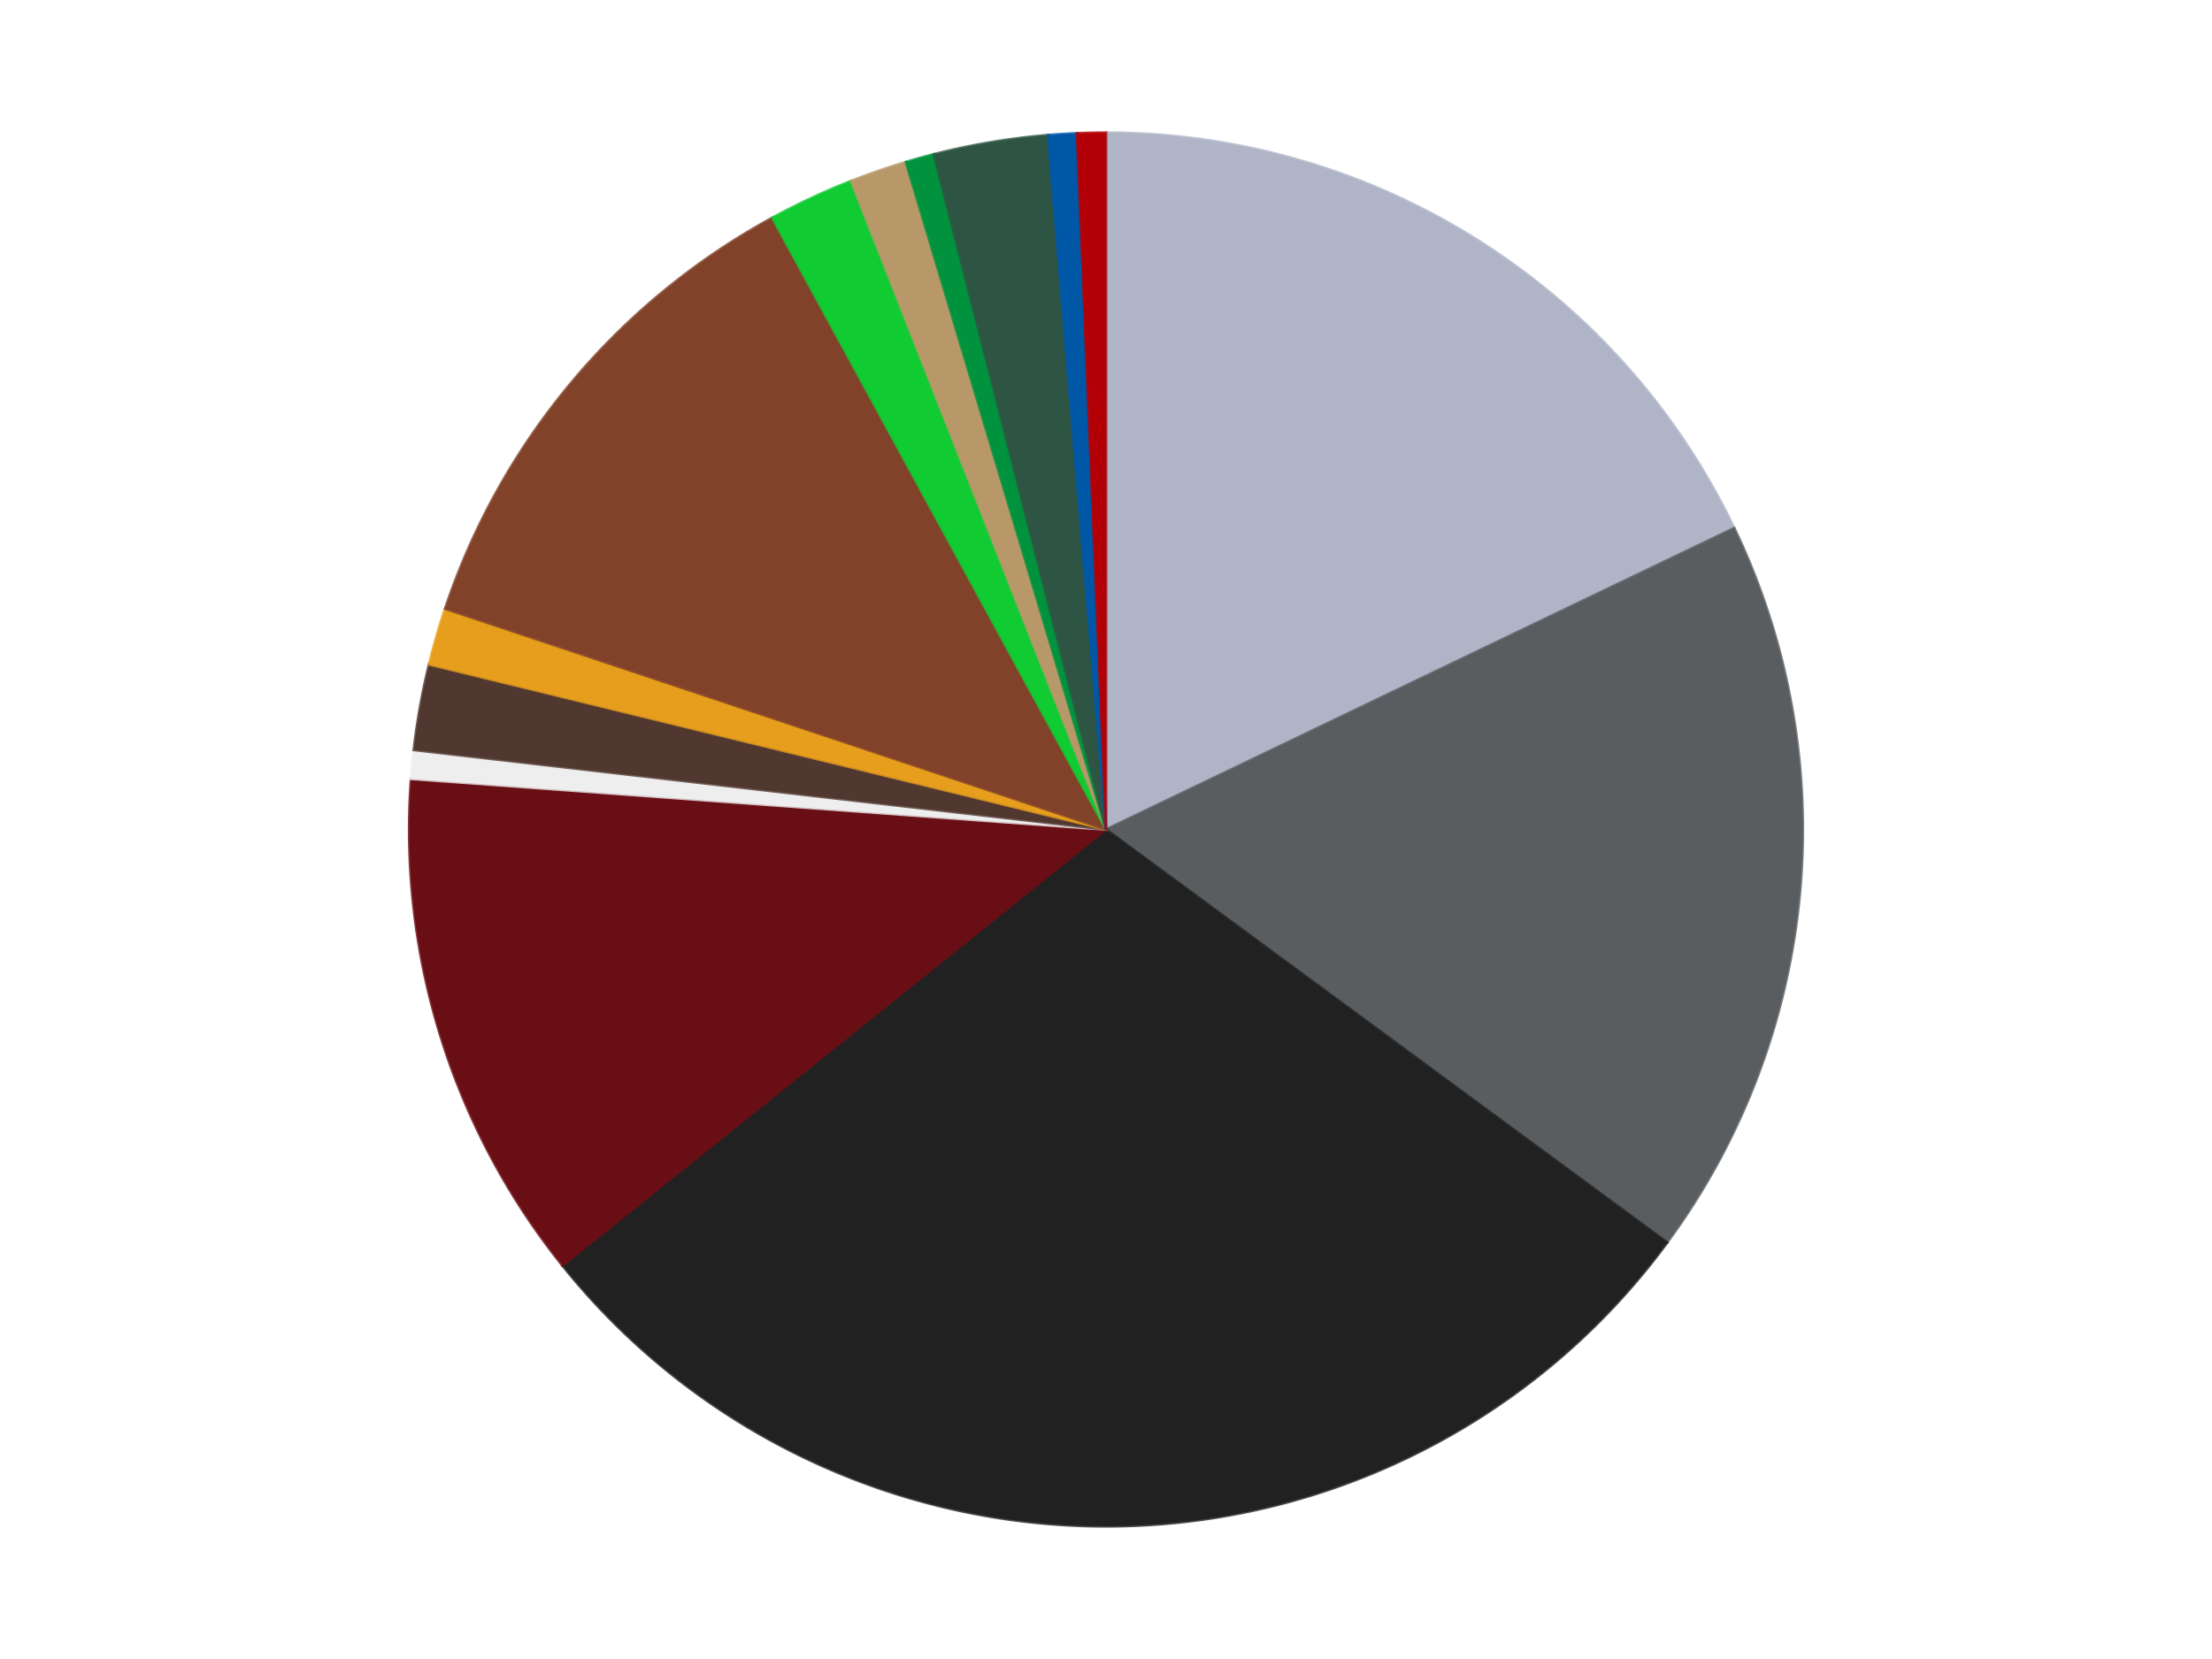
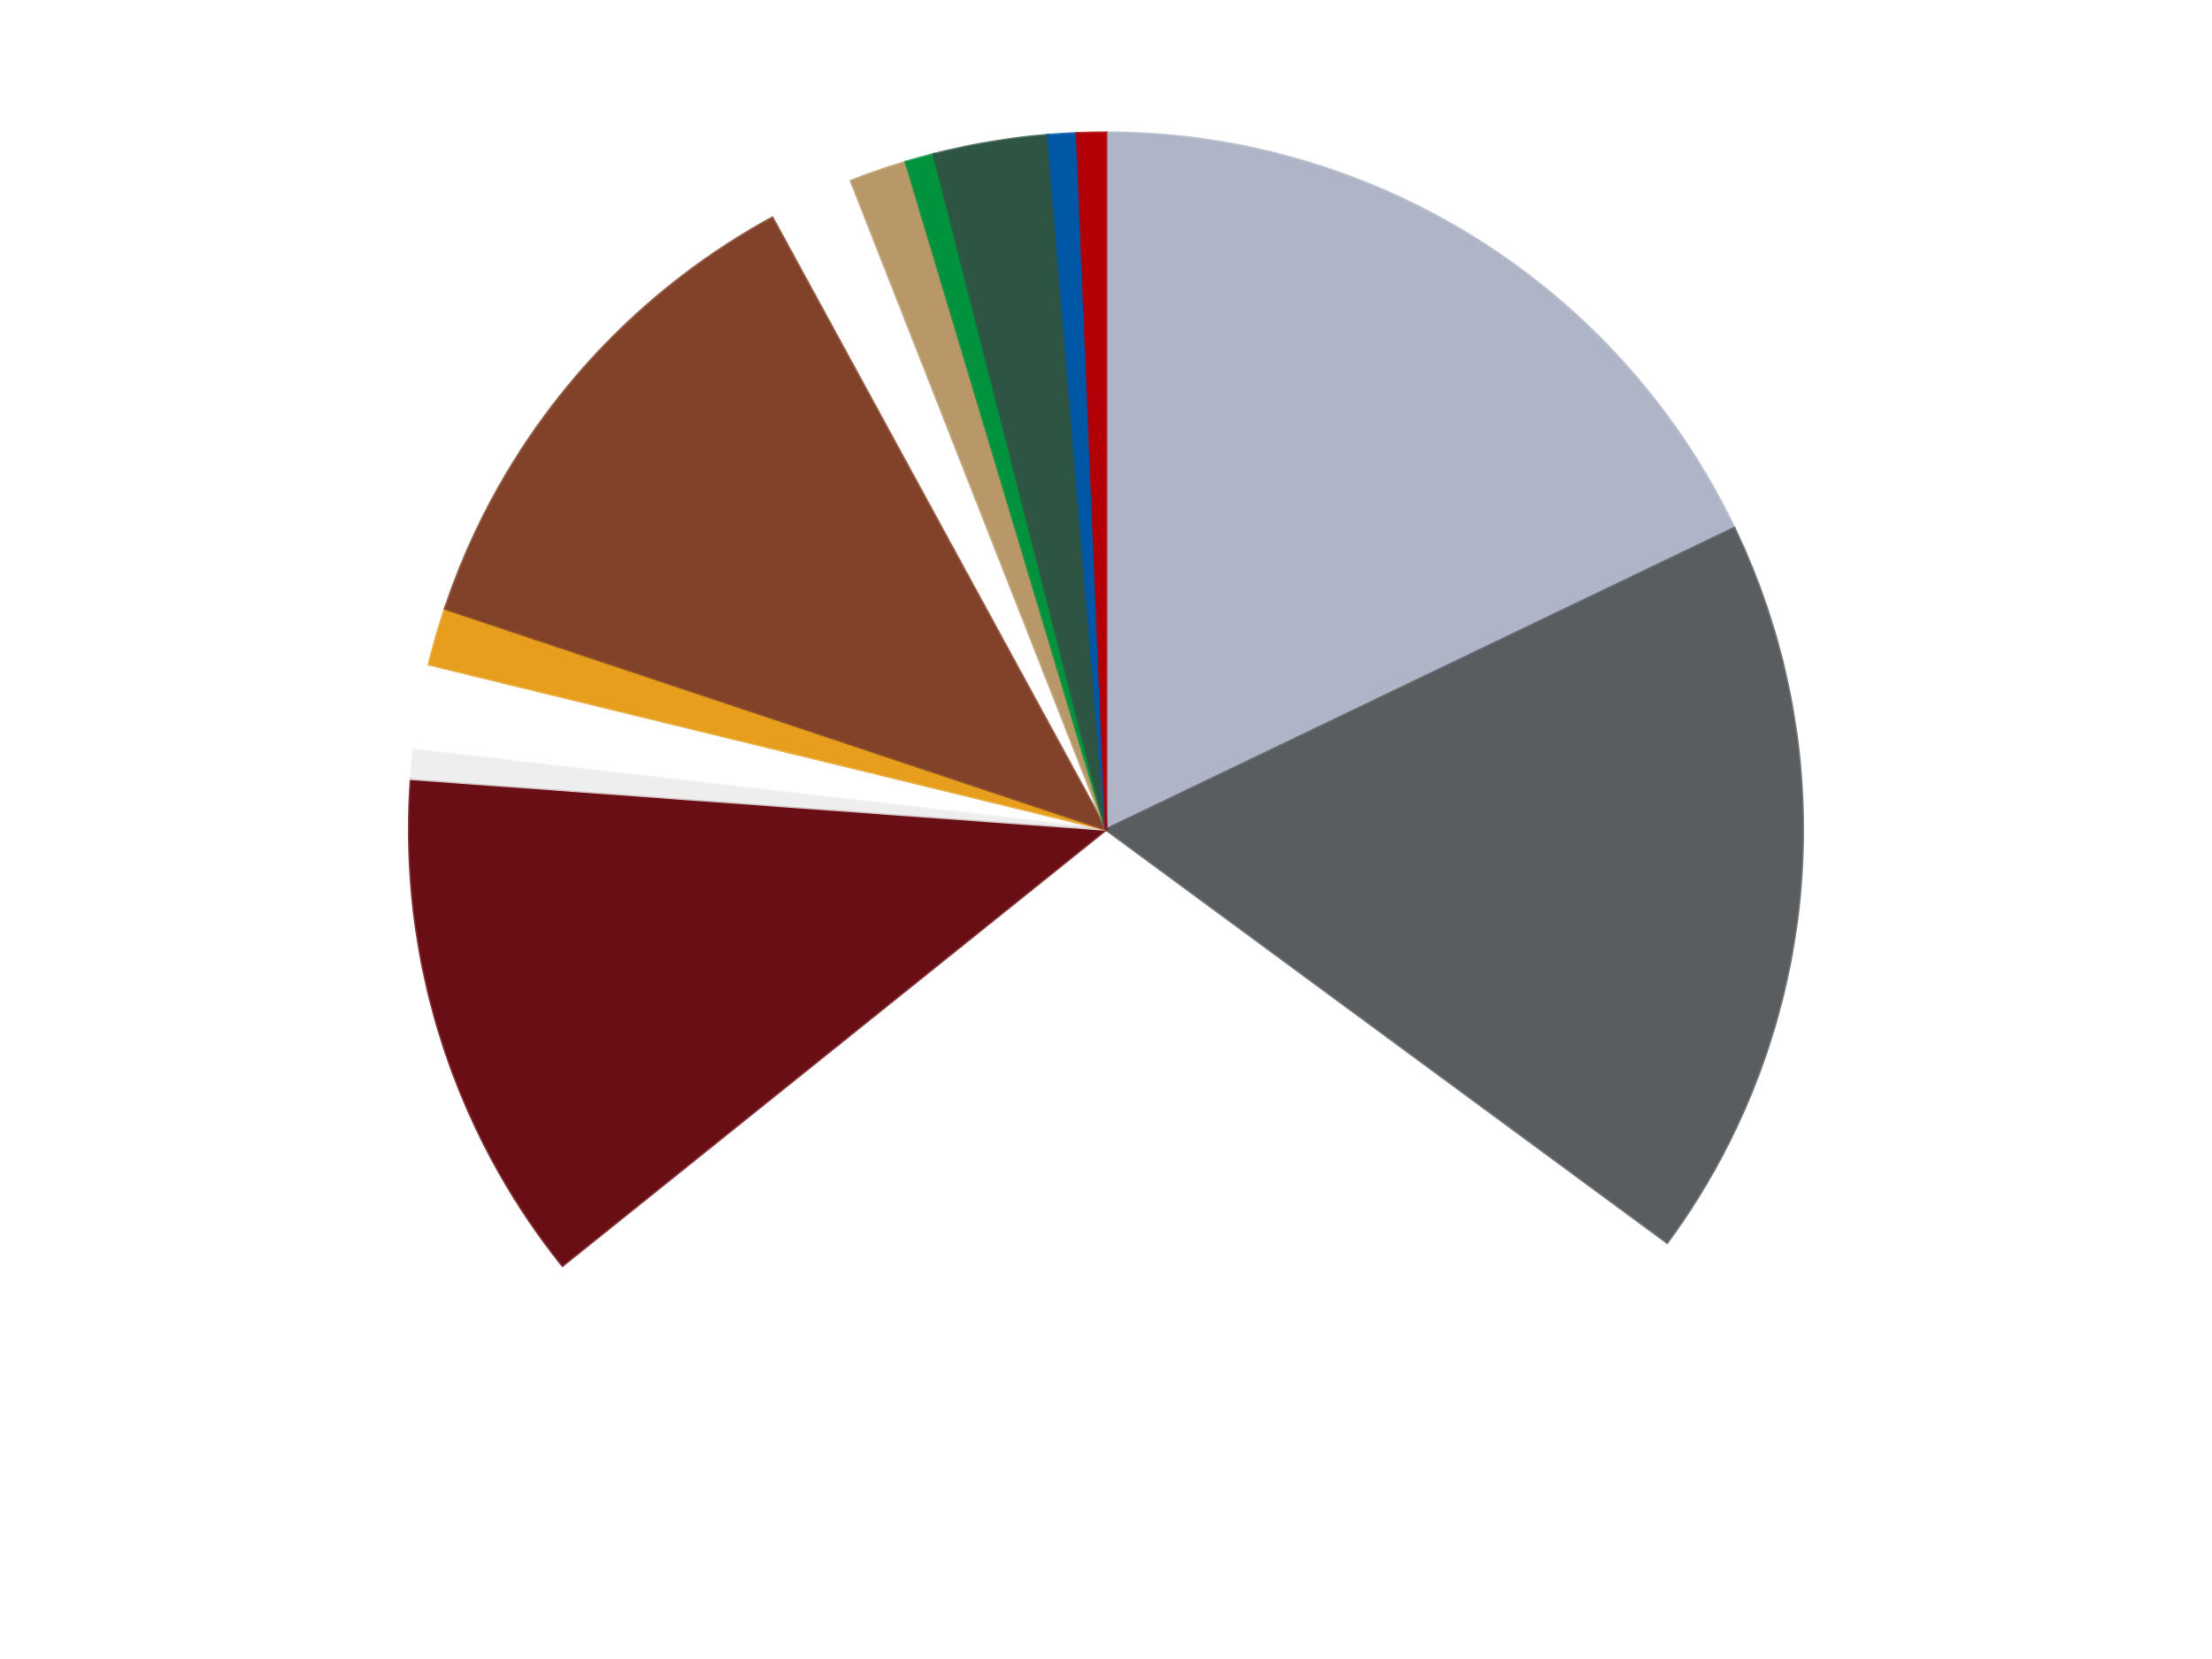
<svg xmlns="http://www.w3.org/2000/svg" xmlns:xlink="http://www.w3.org/1999/xlink" id="chart-5a303d36-bd1b-49a7-9dbe-c36fc17c468a" class="pygal-chart" viewBox="0 0 800 600">
  <defs>
    <style type="text/css">#chart-5a303d36-bd1b-49a7-9dbe-c36fc17c468a{-webkit-user-select:none;-webkit-font-smoothing:antialiased;font-family:Consolas,"Liberation Mono",Menlo,Courier,monospace}#chart-5a303d36-bd1b-49a7-9dbe-c36fc17c468a .title{font-family:Consolas,"Liberation Mono",Menlo,Courier,monospace;font-size:16px}#chart-5a303d36-bd1b-49a7-9dbe-c36fc17c468a .legends .legend text{font-family:Consolas,"Liberation Mono",Menlo,Courier,monospace;font-size:14px}#chart-5a303d36-bd1b-49a7-9dbe-c36fc17c468a .axis text{font-family:Consolas,"Liberation Mono",Menlo,Courier,monospace;font-size:10px}#chart-5a303d36-bd1b-49a7-9dbe-c36fc17c468a .axis text.major{font-family:Consolas,"Liberation Mono",Menlo,Courier,monospace;font-size:10px}#chart-5a303d36-bd1b-49a7-9dbe-c36fc17c468a .text-overlay text.value{font-family:Consolas,"Liberation Mono",Menlo,Courier,monospace;font-size:16px}#chart-5a303d36-bd1b-49a7-9dbe-c36fc17c468a .text-overlay text.label{font-family:Consolas,"Liberation Mono",Menlo,Courier,monospace;font-size:10px}#chart-5a303d36-bd1b-49a7-9dbe-c36fc17c468a .tooltip{font-family:Consolas,"Liberation Mono",Menlo,Courier,monospace;font-size:14px}#chart-5a303d36-bd1b-49a7-9dbe-c36fc17c468a text.no_data{font-family:Consolas,"Liberation Mono",Menlo,Courier,monospace;font-size:64px}
#chart-5a303d36-bd1b-49a7-9dbe-c36fc17c468a{background-color:transparent}#chart-5a303d36-bd1b-49a7-9dbe-c36fc17c468a path,#chart-5a303d36-bd1b-49a7-9dbe-c36fc17c468a line,#chart-5a303d36-bd1b-49a7-9dbe-c36fc17c468a rect,#chart-5a303d36-bd1b-49a7-9dbe-c36fc17c468a circle{-webkit-transition:150ms;-moz-transition:150ms;transition:150ms}#chart-5a303d36-bd1b-49a7-9dbe-c36fc17c468a .graph &gt; .background{fill:transparent}#chart-5a303d36-bd1b-49a7-9dbe-c36fc17c468a .plot &gt; .background{fill:transparent}#chart-5a303d36-bd1b-49a7-9dbe-c36fc17c468a .graph{fill:rgba(0,0,0,.87)}#chart-5a303d36-bd1b-49a7-9dbe-c36fc17c468a text.no_data{fill:rgba(0,0,0,1)}#chart-5a303d36-bd1b-49a7-9dbe-c36fc17c468a .title{fill:rgba(0,0,0,1)}#chart-5a303d36-bd1b-49a7-9dbe-c36fc17c468a .legends .legend text{fill:rgba(0,0,0,.87)}#chart-5a303d36-bd1b-49a7-9dbe-c36fc17c468a .legends .legend:hover text{fill:rgba(0,0,0,1)}#chart-5a303d36-bd1b-49a7-9dbe-c36fc17c468a .axis .line{stroke:rgba(0,0,0,1)}#chart-5a303d36-bd1b-49a7-9dbe-c36fc17c468a .axis .guide.line{stroke:rgba(0,0,0,.54)}#chart-5a303d36-bd1b-49a7-9dbe-c36fc17c468a .axis .major.line{stroke:rgba(0,0,0,.87)}#chart-5a303d36-bd1b-49a7-9dbe-c36fc17c468a .axis text.major{fill:rgba(0,0,0,1)}#chart-5a303d36-bd1b-49a7-9dbe-c36fc17c468a .axis.y .guides:hover .guide.line,#chart-5a303d36-bd1b-49a7-9dbe-c36fc17c468a .line-graph .axis.x .guides:hover .guide.line,#chart-5a303d36-bd1b-49a7-9dbe-c36fc17c468a .stackedline-graph .axis.x .guides:hover .guide.line,#chart-5a303d36-bd1b-49a7-9dbe-c36fc17c468a .xy-graph .axis.x .guides:hover .guide.line{stroke:rgba(0,0,0,1)}#chart-5a303d36-bd1b-49a7-9dbe-c36fc17c468a .axis .guides:hover text{fill:rgba(0,0,0,1)}#chart-5a303d36-bd1b-49a7-9dbe-c36fc17c468a .reactive{fill-opacity:1.0;stroke-opacity:.8;stroke-width:1}#chart-5a303d36-bd1b-49a7-9dbe-c36fc17c468a .ci{stroke:rgba(0,0,0,.87)}#chart-5a303d36-bd1b-49a7-9dbe-c36fc17c468a .reactive.active,#chart-5a303d36-bd1b-49a7-9dbe-c36fc17c468a .active .reactive{fill-opacity:0.6;stroke-opacity:.9;stroke-width:4}#chart-5a303d36-bd1b-49a7-9dbe-c36fc17c468a .ci .reactive.active{stroke-width:1.5}#chart-5a303d36-bd1b-49a7-9dbe-c36fc17c468a .series text{fill:rgba(0,0,0,1)}#chart-5a303d36-bd1b-49a7-9dbe-c36fc17c468a .tooltip rect{fill:transparent;stroke:rgba(0,0,0,1);-webkit-transition:opacity 150ms;-moz-transition:opacity 150ms;transition:opacity 150ms}#chart-5a303d36-bd1b-49a7-9dbe-c36fc17c468a .tooltip .label{fill:rgba(0,0,0,.87)}#chart-5a303d36-bd1b-49a7-9dbe-c36fc17c468a .tooltip .label{fill:rgba(0,0,0,.87)}#chart-5a303d36-bd1b-49a7-9dbe-c36fc17c468a .tooltip .legend{font-size:.8em;fill:rgba(0,0,0,.54)}#chart-5a303d36-bd1b-49a7-9dbe-c36fc17c468a .tooltip .x_label{font-size:.6em;fill:rgba(0,0,0,1)}#chart-5a303d36-bd1b-49a7-9dbe-c36fc17c468a .tooltip .xlink{font-size:.5em;text-decoration:underline}#chart-5a303d36-bd1b-49a7-9dbe-c36fc17c468a .tooltip .value{font-size:1.5em}#chart-5a303d36-bd1b-49a7-9dbe-c36fc17c468a .bound{font-size:.5em}#chart-5a303d36-bd1b-49a7-9dbe-c36fc17c468a .max-value{font-size:.75em;fill:rgba(0,0,0,.54)}#chart-5a303d36-bd1b-49a7-9dbe-c36fc17c468a .map-element{fill:transparent;stroke:rgba(0,0,0,.54) !important}#chart-5a303d36-bd1b-49a7-9dbe-c36fc17c468a .map-element .reactive{fill-opacity:inherit;stroke-opacity:inherit}#chart-5a303d36-bd1b-49a7-9dbe-c36fc17c468a .color-0,#chart-5a303d36-bd1b-49a7-9dbe-c36fc17c468a .color-0 a:visited{stroke:#F44336;fill:#F44336}#chart-5a303d36-bd1b-49a7-9dbe-c36fc17c468a .color-1,#chart-5a303d36-bd1b-49a7-9dbe-c36fc17c468a .color-1 a:visited{stroke:#3F51B5;fill:#3F51B5}#chart-5a303d36-bd1b-49a7-9dbe-c36fc17c468a .color-2,#chart-5a303d36-bd1b-49a7-9dbe-c36fc17c468a .color-2 a:visited{stroke:#009688;fill:#009688}#chart-5a303d36-bd1b-49a7-9dbe-c36fc17c468a .color-3,#chart-5a303d36-bd1b-49a7-9dbe-c36fc17c468a .color-3 a:visited{stroke:#FFC107;fill:#FFC107}#chart-5a303d36-bd1b-49a7-9dbe-c36fc17c468a .color-4,#chart-5a303d36-bd1b-49a7-9dbe-c36fc17c468a .color-4 a:visited{stroke:#FF5722;fill:#FF5722}#chart-5a303d36-bd1b-49a7-9dbe-c36fc17c468a .color-5,#chart-5a303d36-bd1b-49a7-9dbe-c36fc17c468a .color-5 a:visited{stroke:#9C27B0;fill:#9C27B0}#chart-5a303d36-bd1b-49a7-9dbe-c36fc17c468a .color-6,#chart-5a303d36-bd1b-49a7-9dbe-c36fc17c468a .color-6 a:visited{stroke:#03A9F4;fill:#03A9F4}#chart-5a303d36-bd1b-49a7-9dbe-c36fc17c468a .color-7,#chart-5a303d36-bd1b-49a7-9dbe-c36fc17c468a .color-7 a:visited{stroke:#8BC34A;fill:#8BC34A}#chart-5a303d36-bd1b-49a7-9dbe-c36fc17c468a .color-8,#chart-5a303d36-bd1b-49a7-9dbe-c36fc17c468a .color-8 a:visited{stroke:#FF9800;fill:#FF9800}#chart-5a303d36-bd1b-49a7-9dbe-c36fc17c468a .color-9,#chart-5a303d36-bd1b-49a7-9dbe-c36fc17c468a .color-9 a:visited{stroke:#E91E63;fill:#E91E63}#chart-5a303d36-bd1b-49a7-9dbe-c36fc17c468a .color-10,#chart-5a303d36-bd1b-49a7-9dbe-c36fc17c468a .color-10 a:visited{stroke:#2196F3;fill:#2196F3}#chart-5a303d36-bd1b-49a7-9dbe-c36fc17c468a .color-11,#chart-5a303d36-bd1b-49a7-9dbe-c36fc17c468a .color-11 a:visited{stroke:#4CAF50;fill:#4CAF50}#chart-5a303d36-bd1b-49a7-9dbe-c36fc17c468a .color-12,#chart-5a303d36-bd1b-49a7-9dbe-c36fc17c468a .color-12 a:visited{stroke:#FFEB3B;fill:#FFEB3B}#chart-5a303d36-bd1b-49a7-9dbe-c36fc17c468a .color-13,#chart-5a303d36-bd1b-49a7-9dbe-c36fc17c468a .color-13 a:visited{stroke:#673AB7;fill:#673AB7}#chart-5a303d36-bd1b-49a7-9dbe-c36fc17c468a .text-overlay .color-0 text{fill:black}#chart-5a303d36-bd1b-49a7-9dbe-c36fc17c468a .text-overlay .color-1 text{fill:black}#chart-5a303d36-bd1b-49a7-9dbe-c36fc17c468a .text-overlay .color-2 text{fill:black}#chart-5a303d36-bd1b-49a7-9dbe-c36fc17c468a .text-overlay .color-3 text{fill:black}#chart-5a303d36-bd1b-49a7-9dbe-c36fc17c468a .text-overlay .color-4 text{fill:black}#chart-5a303d36-bd1b-49a7-9dbe-c36fc17c468a .text-overlay .color-5 text{fill:black}#chart-5a303d36-bd1b-49a7-9dbe-c36fc17c468a .text-overlay .color-6 text{fill:black}#chart-5a303d36-bd1b-49a7-9dbe-c36fc17c468a .text-overlay .color-7 text{fill:black}#chart-5a303d36-bd1b-49a7-9dbe-c36fc17c468a .text-overlay .color-8 text{fill:black}#chart-5a303d36-bd1b-49a7-9dbe-c36fc17c468a .text-overlay .color-9 text{fill:black}#chart-5a303d36-bd1b-49a7-9dbe-c36fc17c468a .text-overlay .color-10 text{fill:black}#chart-5a303d36-bd1b-49a7-9dbe-c36fc17c468a .text-overlay .color-11 text{fill:black}#chart-5a303d36-bd1b-49a7-9dbe-c36fc17c468a .text-overlay .color-12 text{fill:black}#chart-5a303d36-bd1b-49a7-9dbe-c36fc17c468a .text-overlay .color-13 text{fill:black}
#chart-5a303d36-bd1b-49a7-9dbe-c36fc17c468a text.no_data{text-anchor:middle}#chart-5a303d36-bd1b-49a7-9dbe-c36fc17c468a .guide.line{fill:none}#chart-5a303d36-bd1b-49a7-9dbe-c36fc17c468a .centered{text-anchor:middle}#chart-5a303d36-bd1b-49a7-9dbe-c36fc17c468a .title{text-anchor:middle}#chart-5a303d36-bd1b-49a7-9dbe-c36fc17c468a .legends .legend text{fill-opacity:1}#chart-5a303d36-bd1b-49a7-9dbe-c36fc17c468a .axis.x text{text-anchor:middle}#chart-5a303d36-bd1b-49a7-9dbe-c36fc17c468a .axis.x:not(.web) text[transform]{text-anchor:start}#chart-5a303d36-bd1b-49a7-9dbe-c36fc17c468a .axis.x:not(.web) text[transform].backwards{text-anchor:end}#chart-5a303d36-bd1b-49a7-9dbe-c36fc17c468a .axis.y text{text-anchor:end}#chart-5a303d36-bd1b-49a7-9dbe-c36fc17c468a .axis.y text[transform].backwards{text-anchor:start}#chart-5a303d36-bd1b-49a7-9dbe-c36fc17c468a .axis.y2 text{text-anchor:start}#chart-5a303d36-bd1b-49a7-9dbe-c36fc17c468a .axis.y2 text[transform].backwards{text-anchor:end}#chart-5a303d36-bd1b-49a7-9dbe-c36fc17c468a .axis .guide.line{stroke-dasharray:4,4;stroke:black}#chart-5a303d36-bd1b-49a7-9dbe-c36fc17c468a .axis .major.guide.line{stroke-dasharray:6,6;stroke:black}#chart-5a303d36-bd1b-49a7-9dbe-c36fc17c468a .horizontal .axis.y .guide.line,#chart-5a303d36-bd1b-49a7-9dbe-c36fc17c468a .horizontal .axis.y2 .guide.line,#chart-5a303d36-bd1b-49a7-9dbe-c36fc17c468a .vertical .axis.x .guide.line{opacity:0}#chart-5a303d36-bd1b-49a7-9dbe-c36fc17c468a .horizontal .axis.always_show .guide.line,#chart-5a303d36-bd1b-49a7-9dbe-c36fc17c468a .vertical .axis.always_show .guide.line{opacity:1 !important}#chart-5a303d36-bd1b-49a7-9dbe-c36fc17c468a .axis.y .guides:hover .guide.line,#chart-5a303d36-bd1b-49a7-9dbe-c36fc17c468a .axis.y2 .guides:hover .guide.line,#chart-5a303d36-bd1b-49a7-9dbe-c36fc17c468a .axis.x .guides:hover .guide.line{opacity:1}#chart-5a303d36-bd1b-49a7-9dbe-c36fc17c468a .axis .guides:hover text{opacity:1}#chart-5a303d36-bd1b-49a7-9dbe-c36fc17c468a .nofill{fill:none}#chart-5a303d36-bd1b-49a7-9dbe-c36fc17c468a .subtle-fill{fill-opacity:.2}#chart-5a303d36-bd1b-49a7-9dbe-c36fc17c468a .dot{stroke-width:1px;fill-opacity:1;stroke-opacity:1}#chart-5a303d36-bd1b-49a7-9dbe-c36fc17c468a .dot.active{stroke-width:5px}#chart-5a303d36-bd1b-49a7-9dbe-c36fc17c468a .dot.negative{fill:transparent}#chart-5a303d36-bd1b-49a7-9dbe-c36fc17c468a text,#chart-5a303d36-bd1b-49a7-9dbe-c36fc17c468a tspan{stroke:none !important}#chart-5a303d36-bd1b-49a7-9dbe-c36fc17c468a .series text.active{opacity:1}#chart-5a303d36-bd1b-49a7-9dbe-c36fc17c468a .tooltip rect{fill-opacity:.95;stroke-width:.5}#chart-5a303d36-bd1b-49a7-9dbe-c36fc17c468a .tooltip text{fill-opacity:1}#chart-5a303d36-bd1b-49a7-9dbe-c36fc17c468a .showable{visibility:hidden}#chart-5a303d36-bd1b-49a7-9dbe-c36fc17c468a .showable.shown{visibility:visible}#chart-5a303d36-bd1b-49a7-9dbe-c36fc17c468a .gauge-background{fill:rgba(229,229,229,1);stroke:none}#chart-5a303d36-bd1b-49a7-9dbe-c36fc17c468a .bg-lines{stroke:transparent;stroke-width:2px}</style>
    <script type="text/javascript">window.pygal = window.pygal || {};window.pygal.config = window.pygal.config || {};window.pygal.config['5a303d36-bd1b-49a7-9dbe-c36fc17c468a'] = {"allow_interruptions": false, "box_mode": "extremes", "classes": ["pygal-chart"], "css": ["file://style.css", "file://graph.css"], "defs": [], "disable_xml_declaration": false, "dots_size": 2.5, "dynamic_print_values": false, "explicit_size": false, "fill": false, "force_uri_protocol": "https", "formatter": null, "half_pie": false, "height": 600, "include_x_axis": false, "inner_radius": 0, "interpolate": null, "interpolation_parameters": {}, "interpolation_precision": 250, "inverse_y_axis": false, "js": ["//kozea.github.io/pygal.js/2.0.x/pygal-tooltips.min.js"], "legend_at_bottom": false, "legend_at_bottom_columns": null, "legend_box_size": 12, "logarithmic": false, "margin": 20, "margin_bottom": null, "margin_left": null, "margin_right": null, "margin_top": null, "max_scale": 16, "min_scale": 4, "missing_value_fill_truncation": "x", "no_data_text": "No data", "no_prefix": false, "order_min": null, "pretty_print": false, "print_labels": false, "print_values": false, "print_values_position": "center", "print_zeroes": true, "range": null, "rounded_bars": null, "secondary_range": null, "show_dots": true, "show_legend": false, "show_minor_x_labels": true, "show_minor_y_labels": true, "show_only_major_dots": false, "show_x_guides": false, "show_x_labels": true, "show_y_guides": true, "show_y_labels": true, "spacing": 10, "stack_from_top": false, "strict": false, "stroke": true, "stroke_style": null, "style": {"background": "transparent", "ci_colors": [], "colors": ["#F44336", "#3F51B5", "#009688", "#FFC107", "#FF5722", "#9C27B0", "#03A9F4", "#8BC34A", "#FF9800", "#E91E63", "#2196F3", "#4CAF50", "#FFEB3B", "#673AB7", "#00BCD4", "#CDDC39", "#9E9E9E", "#607D8B"], "dot_opacity": "1", "font_family": "Consolas, \"Liberation Mono\", Menlo, Courier, monospace", "foreground": "rgba(0, 0, 0, .87)", "foreground_strong": "rgba(0, 0, 0, 1)", "foreground_subtle": "rgba(0, 0, 0, .54)", "guide_stroke_color": "black", "guide_stroke_dasharray": "4,4", "label_font_family": "Consolas, \"Liberation Mono\", Menlo, Courier, monospace", "label_font_size": 10, "legend_font_family": "Consolas, \"Liberation Mono\", Menlo, Courier, monospace", "legend_font_size": 14, "major_guide_stroke_color": "black", "major_guide_stroke_dasharray": "6,6", "major_label_font_family": "Consolas, \"Liberation Mono\", Menlo, Courier, monospace", "major_label_font_size": 10, "no_data_font_family": "Consolas, \"Liberation Mono\", Menlo, Courier, monospace", "no_data_font_size": 64, "opacity": "1.0", "opacity_hover": "0.6", "plot_background": "transparent", "stroke_opacity": ".8", "stroke_opacity_hover": ".9", "stroke_width": "1", "stroke_width_hover": "4", "title_font_family": "Consolas, \"Liberation Mono\", Menlo, Courier, monospace", "title_font_size": 16, "tooltip_font_family": "Consolas, \"Liberation Mono\", Menlo, Courier, monospace", "tooltip_font_size": 14, "transition": "150ms", "value_background": "rgba(229, 229, 229, 1)", "value_colors": [], "value_font_family": "Consolas, \"Liberation Mono\", Menlo, Courier, monospace", "value_font_size": 16, "value_label_font_family": "Consolas, \"Liberation Mono\", Menlo, Courier, monospace", "value_label_font_size": 10}, "title": null, "tooltip_border_radius": 0, "tooltip_fancy_mode": true, "truncate_label": null, "truncate_legend": null, "width": 800, "x_label_rotation": 0, "x_labels": null, "x_labels_major": null, "x_labels_major_count": null, "x_labels_major_every": null, "x_title": null, "xrange": null, "y_label_rotation": 0, "y_labels": null, "y_labels_major": null, "y_labels_major_count": null, "y_labels_major_every": null, "y_title": null, "zero": 0, "legends": ["Light Bluish Gray", "Dark Bluish Gray", "Black", "Dark Red", "Trans-Clear", "Dark Brown", "Pearl Gold", "Reddish Brown", "Bright Green", "Dark Tan", "Green", "Dark Green", "Blue", "Red"]}</script>
    <script type="text/javascript" xlink:href="https://kozea.github.io/pygal.js/2.0.x/pygal-tooltips.min.js" />
  </defs>
  <title>Pygal</title>
  <g class="graph pie-graph vertical">
    <rect x="0" y="0" width="800" height="600" class="background" />
    <g transform="translate(20, 20)" class="plot">
      <rect x="0" y="0" width="760" height="560" class="background" />
      <g class="series serie-0 color-0">
        <g class="slices">
          <g class="slice" style="fill: #AFB5C7; stroke: #AFB5C7">
            <path d="M380 28 A252 252 0 0 1 607.206 170.999 L380 280 A0 0 0 0 0 380 280 z" class="slice reactive tooltip-trigger" />
            <desc class="value">27</desc>
            <desc class="x centered">447.11529651430044</desc>
            <desc class="y centered">173.362591114574</desc>
          </g>
        </g>
      </g>
      <g class="series serie-1 color-1">
        <g class="slices">
          <g class="slice" style="fill: #595D60; stroke: #595D60">
            <path d="M607.206 170.999 A252 252 0 0 1 582.944 429.391 L380 280 A0 0 0 0 0 380 280 z" class="slice reactive tooltip-trigger" />
            <desc class="value">26</desc>
            <desc class="x centered">505.4481841447387</desc>
            <desc class="y centered">291.77935035508</desc>
          </g>
        </g>
      </g>
      <g class="series serie-2 color-2">
        <g class="slices">
          <g class="slice" style="fill: #212121; stroke: #212121">
-             <path d="M582.944 429.391 A252 252 0 0 1 183.446 437.704 L380 280 A0 0 0 0 0 380 280 z" class="slice reactive tooltip-trigger" />
            <desc class="value">44</desc>
            <desc class="x centered">382.6212723033785</desc>
            <desc class="y centered">405.9727309043967</desc>
          </g>
        </g>
      </g>
      <g class="series serie-3 color-3">
        <g class="slices">
          <g class="slice" style="fill: #6A0E15; stroke: #6A0E15">
            <path d="M183.446 437.704 A252 252 0 0 1 128.668 261.666 L380 280 A0 0 0 0 0 380 280 z" class="slice reactive tooltip-trigger" />
            <desc class="value">18</desc>
            <desc class="x centered">259.6901825107315</desc>
            <desc class="y centered">317.4372517113491</desc>
          </g>
        </g>
      </g>
      <g class="series serie-4 color-4">
        <g class="slices">
          <g class="slice" style="fill: #EEEEEE; stroke: #EEEEEE">
            <path d="M128.668 261.666 A252 252 0 0 1 129.648 251.227 L380 280 A0 0 0 0 0 380 280 z" class="slice reactive tooltip-trigger" />
            <desc class="value">1</desc>
            <desc class="x centered">254.55181585526128</desc>
            <desc class="y centered">268.22064964491994</desc>
          </g>
        </g>
      </g>
      <g class="series serie-5 color-5">
        <g class="slices">
          <g class="slice" style="fill: #50372F; stroke: #50372F">
-             <path d="M129.648 251.227 A252 252 0 0 1 135.179 220.28 L380 280 A0 0 0 0 0 380 280 z" class="slice reactive tooltip-trigger" />
            <desc class="value">3</desc>
            <desc class="x centered">255.9651337390983</desc>
            <desc class="y centered">257.83353993890256</desc>
          </g>
        </g>
      </g>
      <g class="series serie-6 color-6">
        <g class="slices">
          <g class="slice" style="fill: #E79E1D; stroke: #E79E1D">
            <path d="M135.179 220.28 A252 252 0 0 1 140.99 200.136 L380 280 A0 0 0 0 0 380 280 z" class="slice reactive tooltip-trigger" />
            <desc class="value">2</desc>
            <desc class="x centered">258.937384962236</desc>
            <desc class="y centered">245.0737456886919</desc>
          </g>
        </g>
      </g>
      <g class="series serie-7 color-7">
        <g class="slices">
          <g class="slice" style="fill: #82422A; stroke: #82422A">
            <path d="M140.99 200.136 A252 252 0 0 1 259.334 58.768 L380 280 A0 0 0 0 0 380 280 z" class="slice reactive tooltip-trigger" />
            <desc class="value">18</desc>
            <desc class="x centered">283.3848511678985</desc>
            <desc class="y centered">199.12037947572412</desc>
          </g>
        </g>
      </g>
      <g class="series serie-8 color-8">
        <g class="slices">
          <g class="slice" style="fill: #10CB31; stroke: #10CB31">
-             <path d="M259.334 58.768 A252 252 0 0 1 287.818 45.465 L380 280 A0 0 0 0 0 380 280 z" class="slice reactive tooltip-trigger" />
            <desc class="value">3</desc>
            <desc class="x centered">326.68411205868733</desc>
            <desc class="y centered">165.83601227607107</desc>
          </g>
        </g>
      </g>
      <g class="series serie-9 color-9">
        <g class="slices">
          <g class="slice" style="fill: #B89869; stroke: #B89869">
            <path d="M287.818 45.465 A252 252 0 0 1 307.633 38.615 L380 280 A0 0 0 0 0 380 280 z" class="slice reactive tooltip-trigger" />
            <desc class="value">2</desc>
            <desc class="x centered">338.82697326269596</desc>
            <desc class="y centered">160.91691190899837</desc>
          </g>
        </g>
      </g>
      <g class="series serie-10 color-10">
        <g class="slices">
          <g class="slice" style="fill: #00923D; stroke: #00923D">
            <path d="M307.633 38.615 A252 252 0 0 1 317.736 35.813 L380 280 A0 0 0 0 0 380 280 z" class="slice reactive tooltip-trigger" />
            <desc class="value">1</desc>
            <desc class="x centered">346.33498167052244</desc>
            <desc class="y centered">158.58061711211042</desc>
          </g>
        </g>
      </g>
      <g class="series serie-11 color-11">
        <g class="slices">
          <g class="slice" style="fill: #2E5543; stroke: #2E5543">
            <path d="M317.736 35.813 A252 252 0 0 1 359.053 28.872 L380 280 A0 0 0 0 0 380 280 z" class="slice reactive tooltip-trigger" />
            <desc class="value">4</desc>
            <desc class="x centered">359.1250041852245</desc>
            <desc class="y centered">155.74125966462918</desc>
          </g>
        </g>
      </g>
      <g class="series serie-12 color-12">
        <g class="slices">
          <g class="slice" style="fill: #0057A6; stroke: #0057A6">
            <path d="M359.053 28.872 A252 252 0 0 1 369.517 28.218 L380 280 A0 0 0 0 0 380 280 z" class="slice reactive tooltip-trigger" />
            <desc class="value">1</desc>
            <desc class="x centered">372.14072099400283</desc>
            <desc class="y centered">154.24535104615063</desc>
          </g>
        </g>
      </g>
      <g class="series serie-13 color-13">
        <g class="slices">
          <g class="slice" style="fill: #B30006; stroke: #B30006">
-             <path d="M369.517 28.218 A252 252 0 0 1 380 28 L380 280 A0 0 0 0 0 380 280 z" class="slice reactive tooltip-trigger" />
+             <path d="M369.517 28.218 A252 252 0 0 1 380 28 A0 0 0 0 0 380 280 z" class="slice reactive tooltip-trigger" />
            <desc class="value">1</desc>
            <desc class="x centered">377.37872769662175</desc>
            <desc class="y centered">154.02726909560332</desc>
          </g>
        </g>
      </g>
    </g>
    <g class="titles" />
    <g transform="translate(20, 20)" class="plot overlay">
      <g class="series serie-0 color-0" />
      <g class="series serie-1 color-1" />
      <g class="series serie-2 color-2" />
      <g class="series serie-3 color-3" />
      <g class="series serie-4 color-4" />
      <g class="series serie-5 color-5" />
      <g class="series serie-6 color-6" />
      <g class="series serie-7 color-7" />
      <g class="series serie-8 color-8" />
      <g class="series serie-9 color-9" />
      <g class="series serie-10 color-10" />
      <g class="series serie-11 color-11" />
      <g class="series serie-12 color-12" />
      <g class="series serie-13 color-13" />
    </g>
    <g transform="translate(20, 20)" class="plot text-overlay">
      <g class="series serie-0 color-0" />
      <g class="series serie-1 color-1" />
      <g class="series serie-2 color-2" />
      <g class="series serie-3 color-3" />
      <g class="series serie-4 color-4" />
      <g class="series serie-5 color-5" />
      <g class="series serie-6 color-6" />
      <g class="series serie-7 color-7" />
      <g class="series serie-8 color-8" />
      <g class="series serie-9 color-9" />
      <g class="series serie-10 color-10" />
      <g class="series serie-11 color-11" />
      <g class="series serie-12 color-12" />
      <g class="series serie-13 color-13" />
    </g>
    <g transform="translate(20, 20)" class="plot tooltip-overlay">
      <g transform="translate(0 0)" style="opacity: 0" class="tooltip">
-         <rect rx="0" ry="0" width="0" height="0" class="tooltip-box" />
        <g class="text" />
      </g>
    </g>
  </g>
</svg>